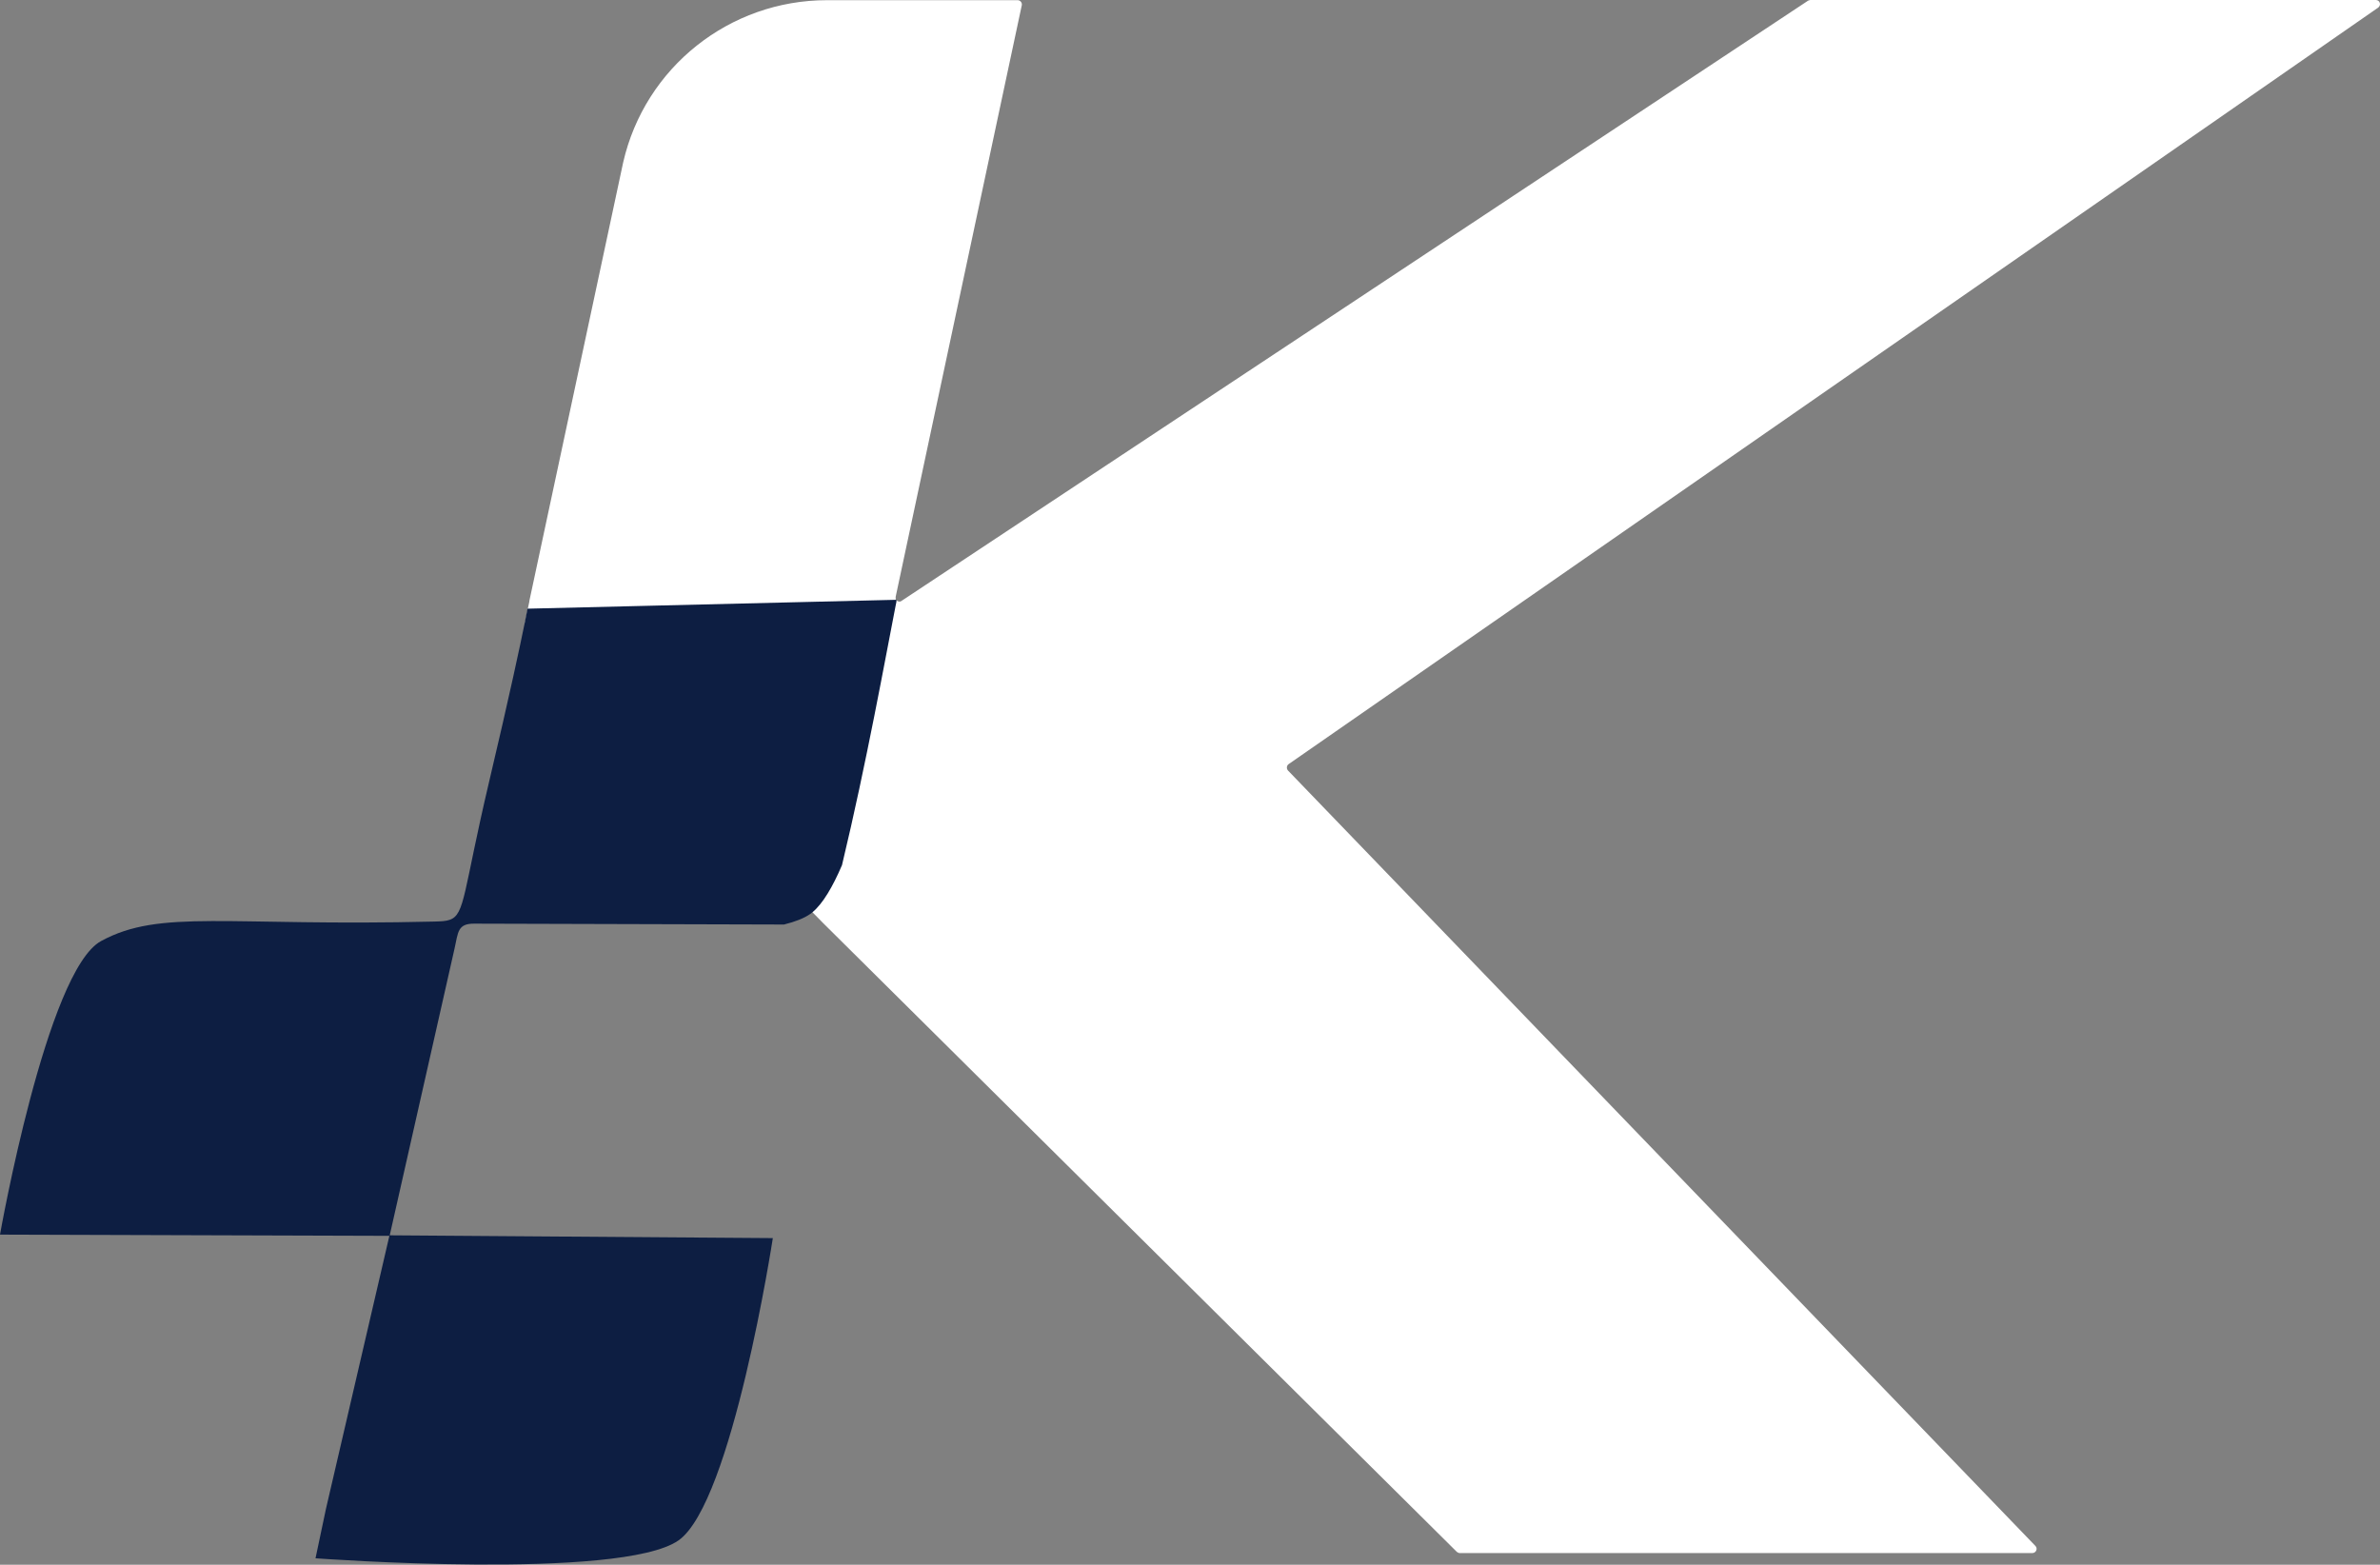
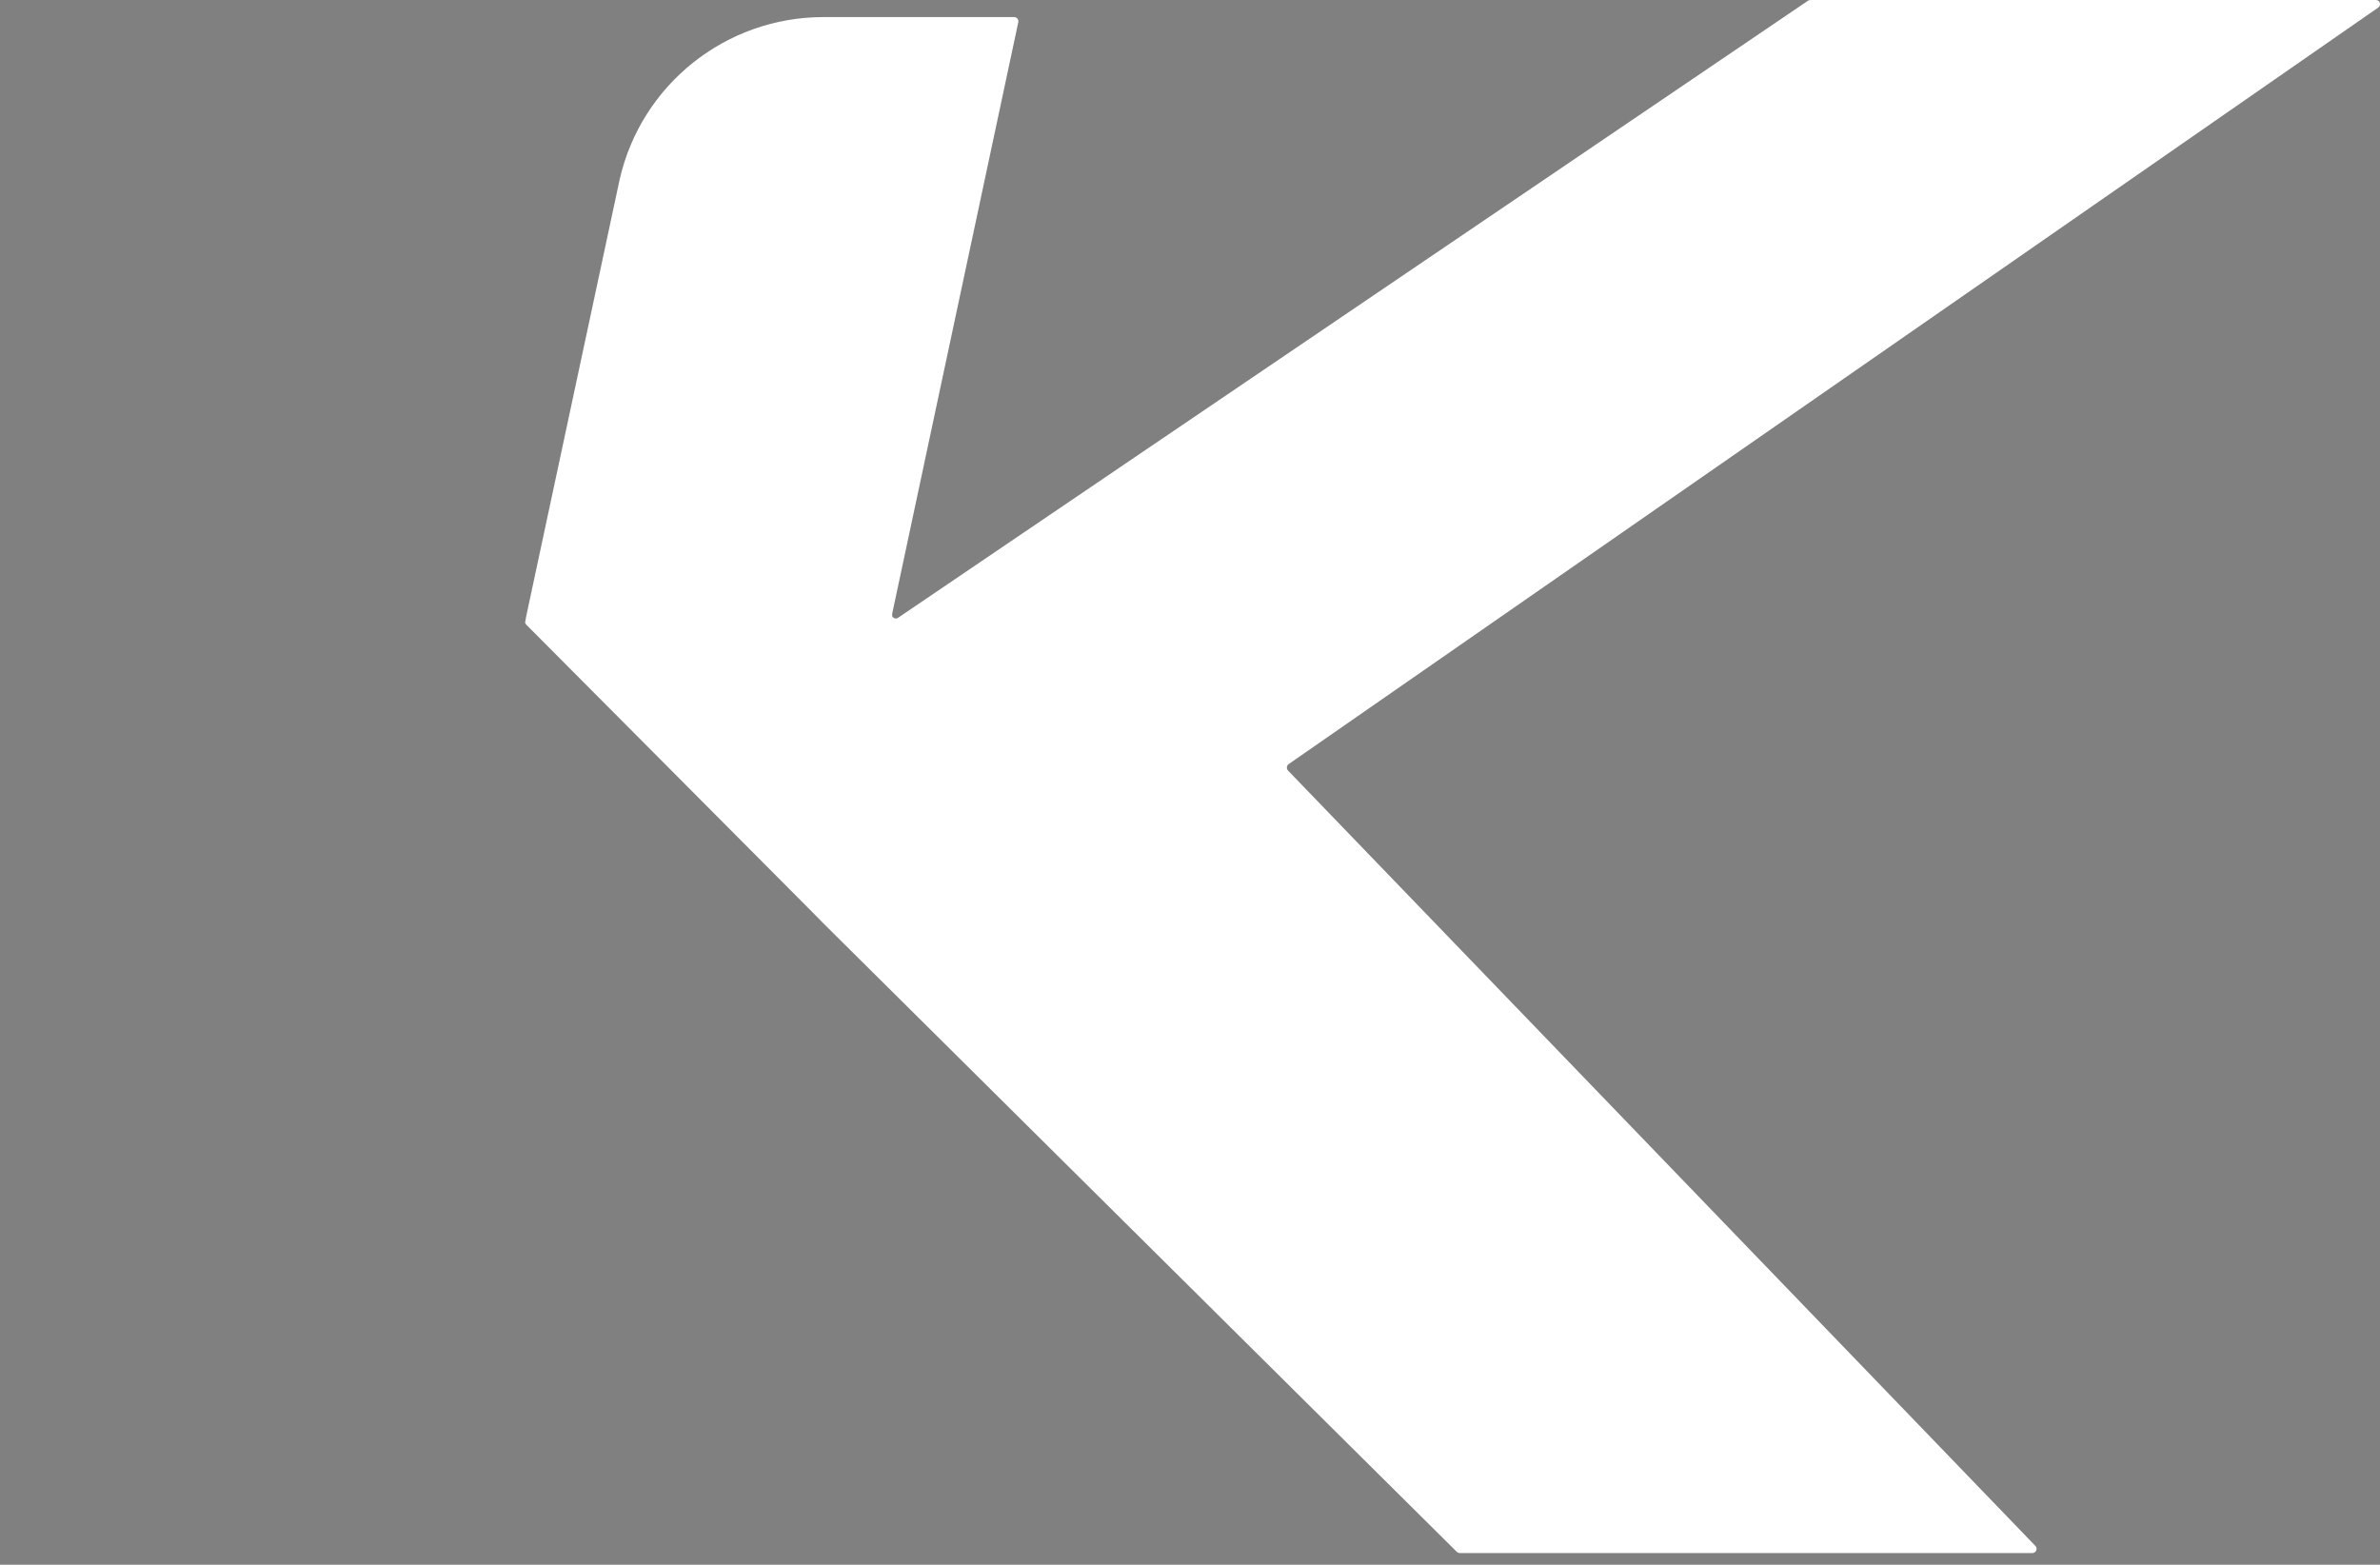
<svg xmlns="http://www.w3.org/2000/svg" id="Layer_2" data-name="Layer 2" viewBox="0 0 136.61 89.82">
  <rect x="0" y="0" width="136.61" height="89.82" fill="#808080" stroke="none" />
  <defs>
    <style>
      .cls-1 {
        fill: #0d1e42;
      }

      .cls-2 {
        fill: #fff;
      }
    </style>
  </defs>
  <g id="Layer_1-2" data-name="Layer 1">
    <g>
-       <path class="cls-2" d="M73.97,43.86c-.12.08-.14.26-.04.37l42.9,44.51c.15.15.04.41-.18.41h-32.86c-.06,0-.12-.03-.17-.07l-36.27-35.99-.09-.09-.62-.63-16.44-16.52s-.06-.08-.06-.12c.01-.07.03-.14.04-.21l.11-.55.04-.18.05-.24h0s.01-.08.01-.08l5.38-25.15c1.25-5.46,6.11-9.31,11.7-9.31h10.94c.15,0,.27.14.24.29l-7.24,33.96s0,.09,0,.13c.01.03.02.05.04.07h.01s0,0,0,0c0,.01,0,.02.02.02.01,0,.03.02.04.03,0,0,0,0,0,0,.05.02.1.03.15.02h0s.06-.02.08-.04L103.78.04s.09-.04.13-.04h32.46c.24,0,.33.3.13.44l-62.53,43.42Z" />
-       <path class="cls-1" d="M51.46,34.47c0,.06-.02.15-.05.29-.02.11-.05.23-.07.36-.47,2.39-1.61,8.72-3.01,14.54-.53,1.24-1.1,2.21-1.69,2.7-.04.04-.09.07-.13.1-.35.25-.87.45-1.51.61l-17.7-.05h-.07c-.97-.01-.93.49-1.14,1.43l-3.72,16.46,21.99.16s-2.33,15.18-5.41,17.35c-3.31,2.32-20.84,1.03-20.84,1.03l.6-2.84,3.64-15.67-22.35-.07s2.68-15.15,5.8-16.85c3.41-1.86,7.23-.83,19.11-1.12.39-.01.68-.02.9-.1.89-.3.78-1.62,2.24-7.82,1.24-5.25,1.81-7.95,2.08-9.28.01-.07.03-.14.04-.21l.11-.55,21.16-.51h.01s0,0,0,0Z" />
+       <path class="cls-2" d="M73.97,43.86c-.12.08-.14.26-.04.37l42.9,44.51c.15.15.04.41-.18.41h-32.86c-.06,0-.12-.03-.17-.07l-36.27-35.99-.09-.09-.62-.63-16.44-16.52s-.06-.08-.06-.12c.01-.07.03-.14.04-.21h0s.01-.08.01-.08l5.38-25.15c1.25-5.46,6.11-9.31,11.7-9.31h10.94c.15,0,.27.14.24.29l-7.24,33.96s0,.09,0,.13c.01.03.02.05.04.07h.01s0,0,0,0c0,.01,0,.02.02.02.01,0,.03.02.04.03,0,0,0,0,0,0,.05.02.1.03.15.02h0s.06-.02.08-.04L103.78.04s.09-.04.13-.04h32.46c.24,0,.33.3.13.44l-62.53,43.42Z" />
    </g>
  </g>
</svg>